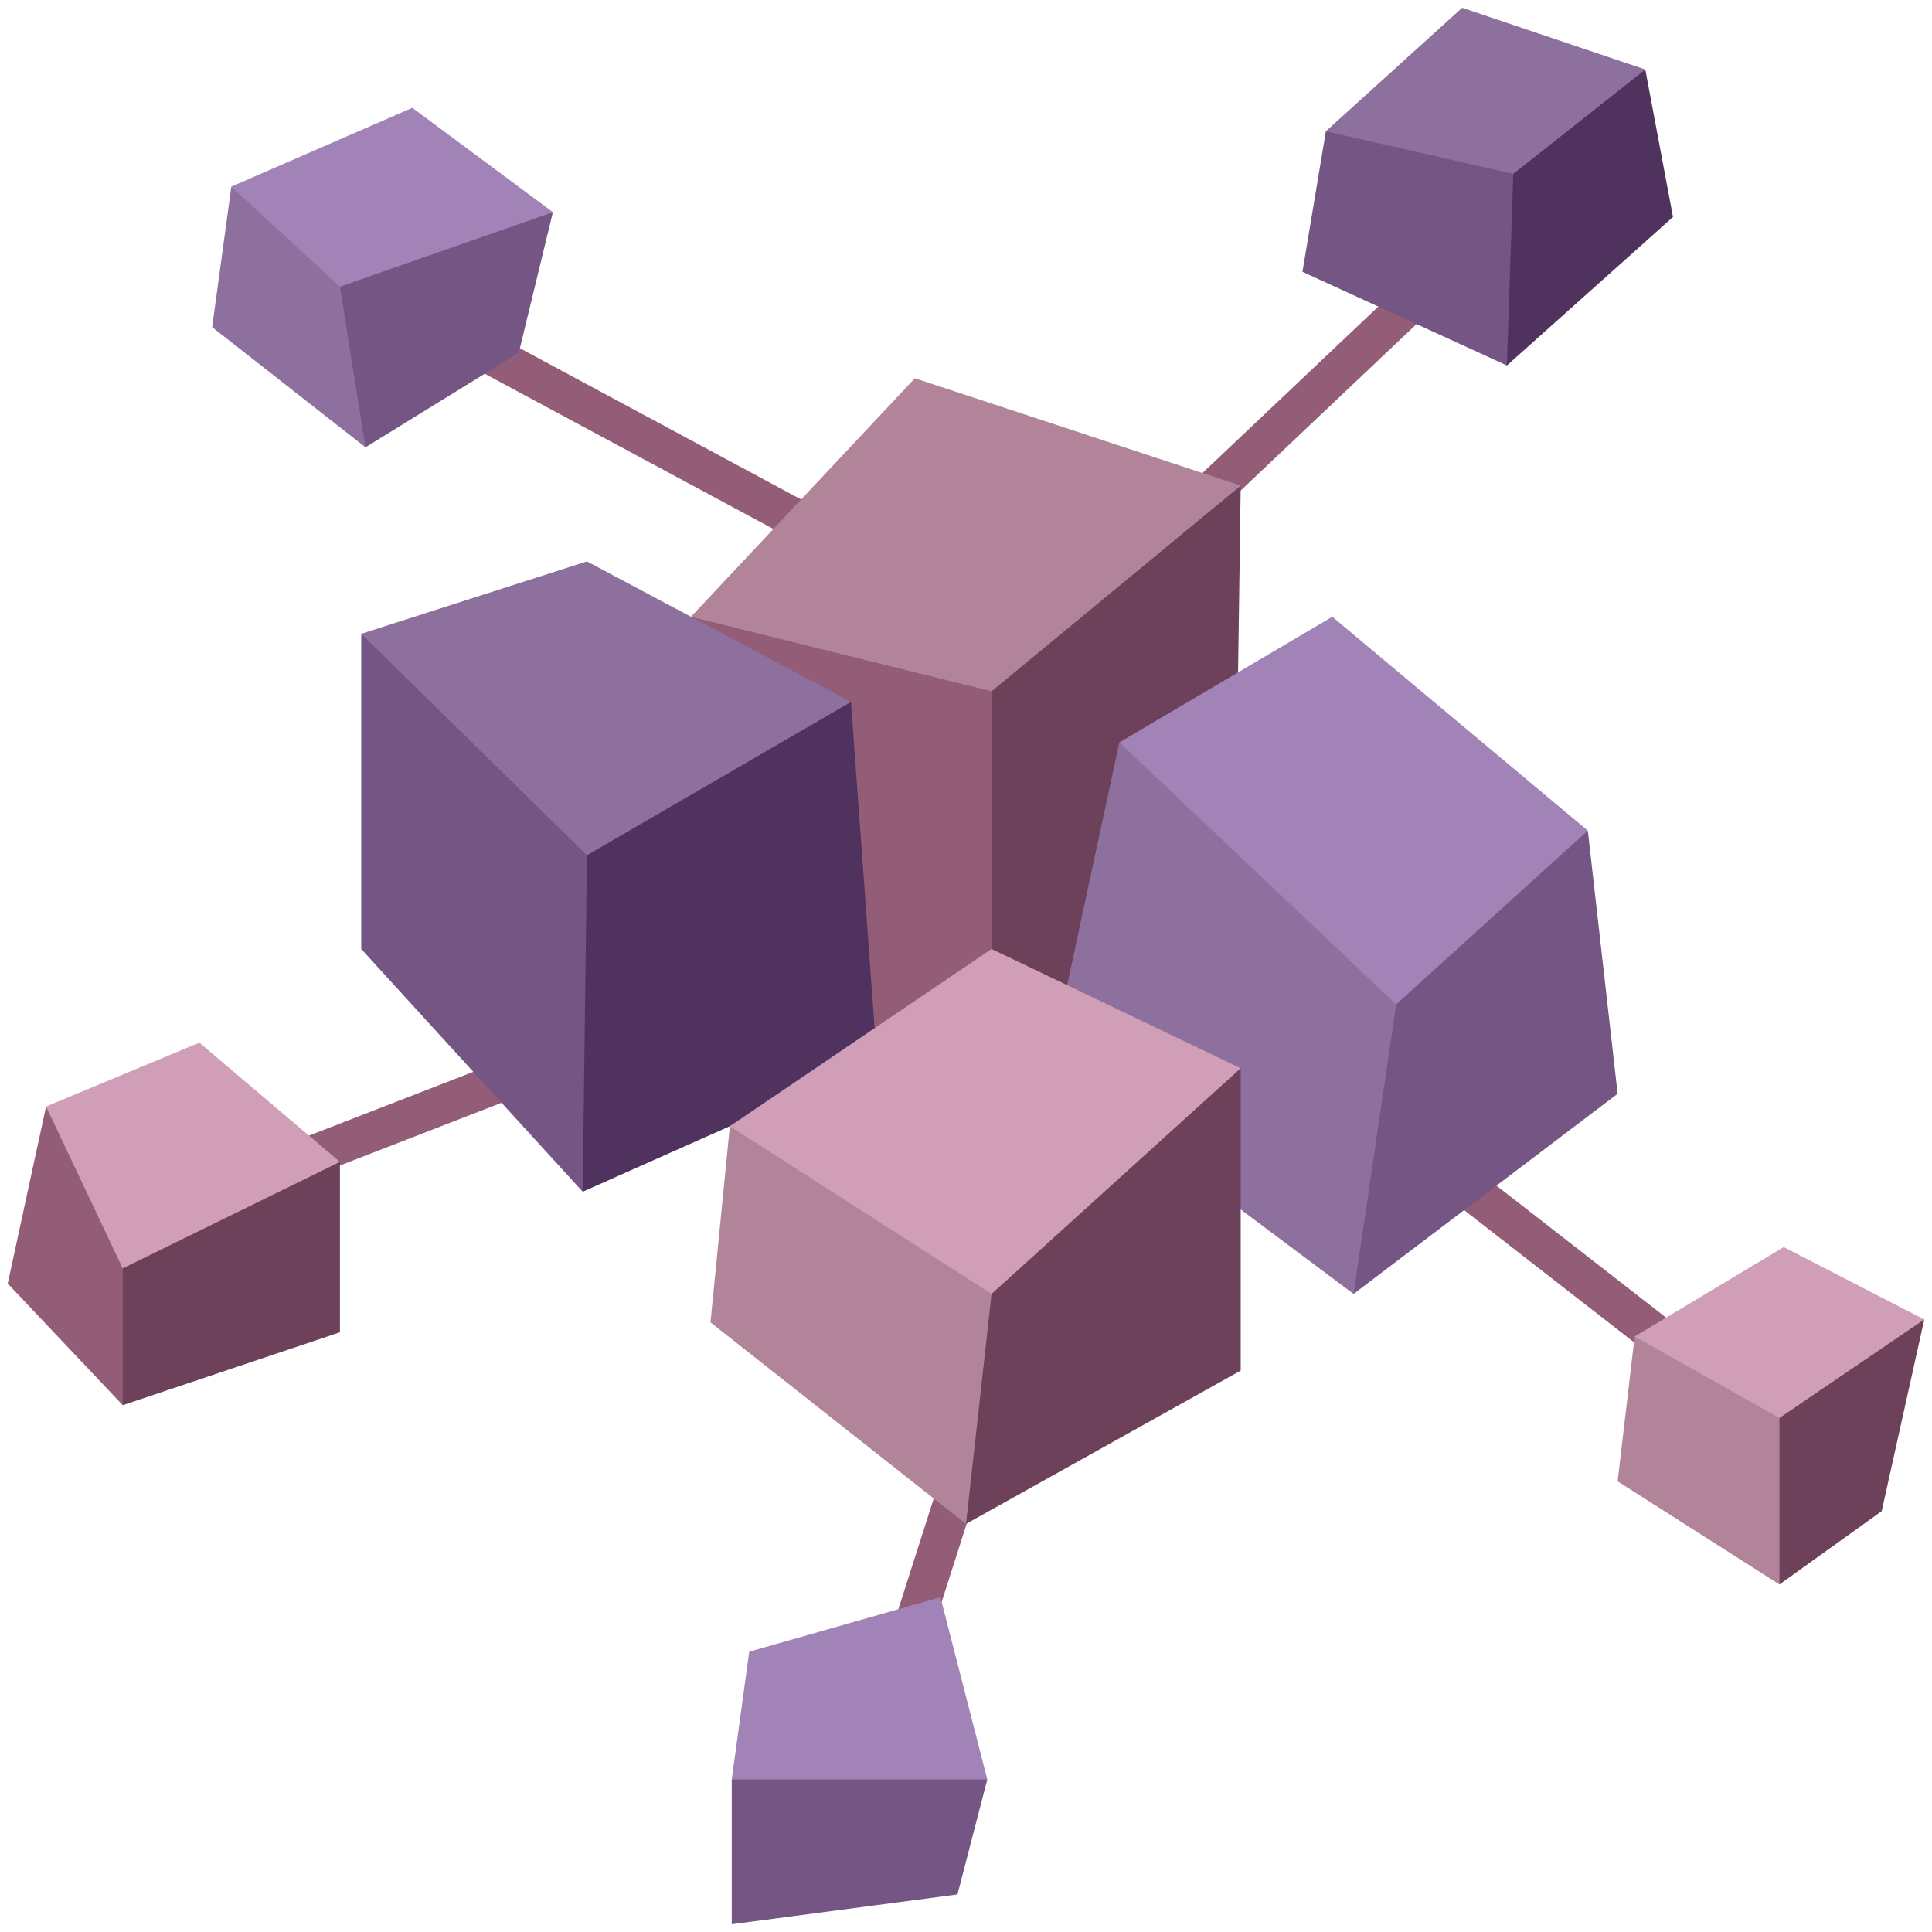
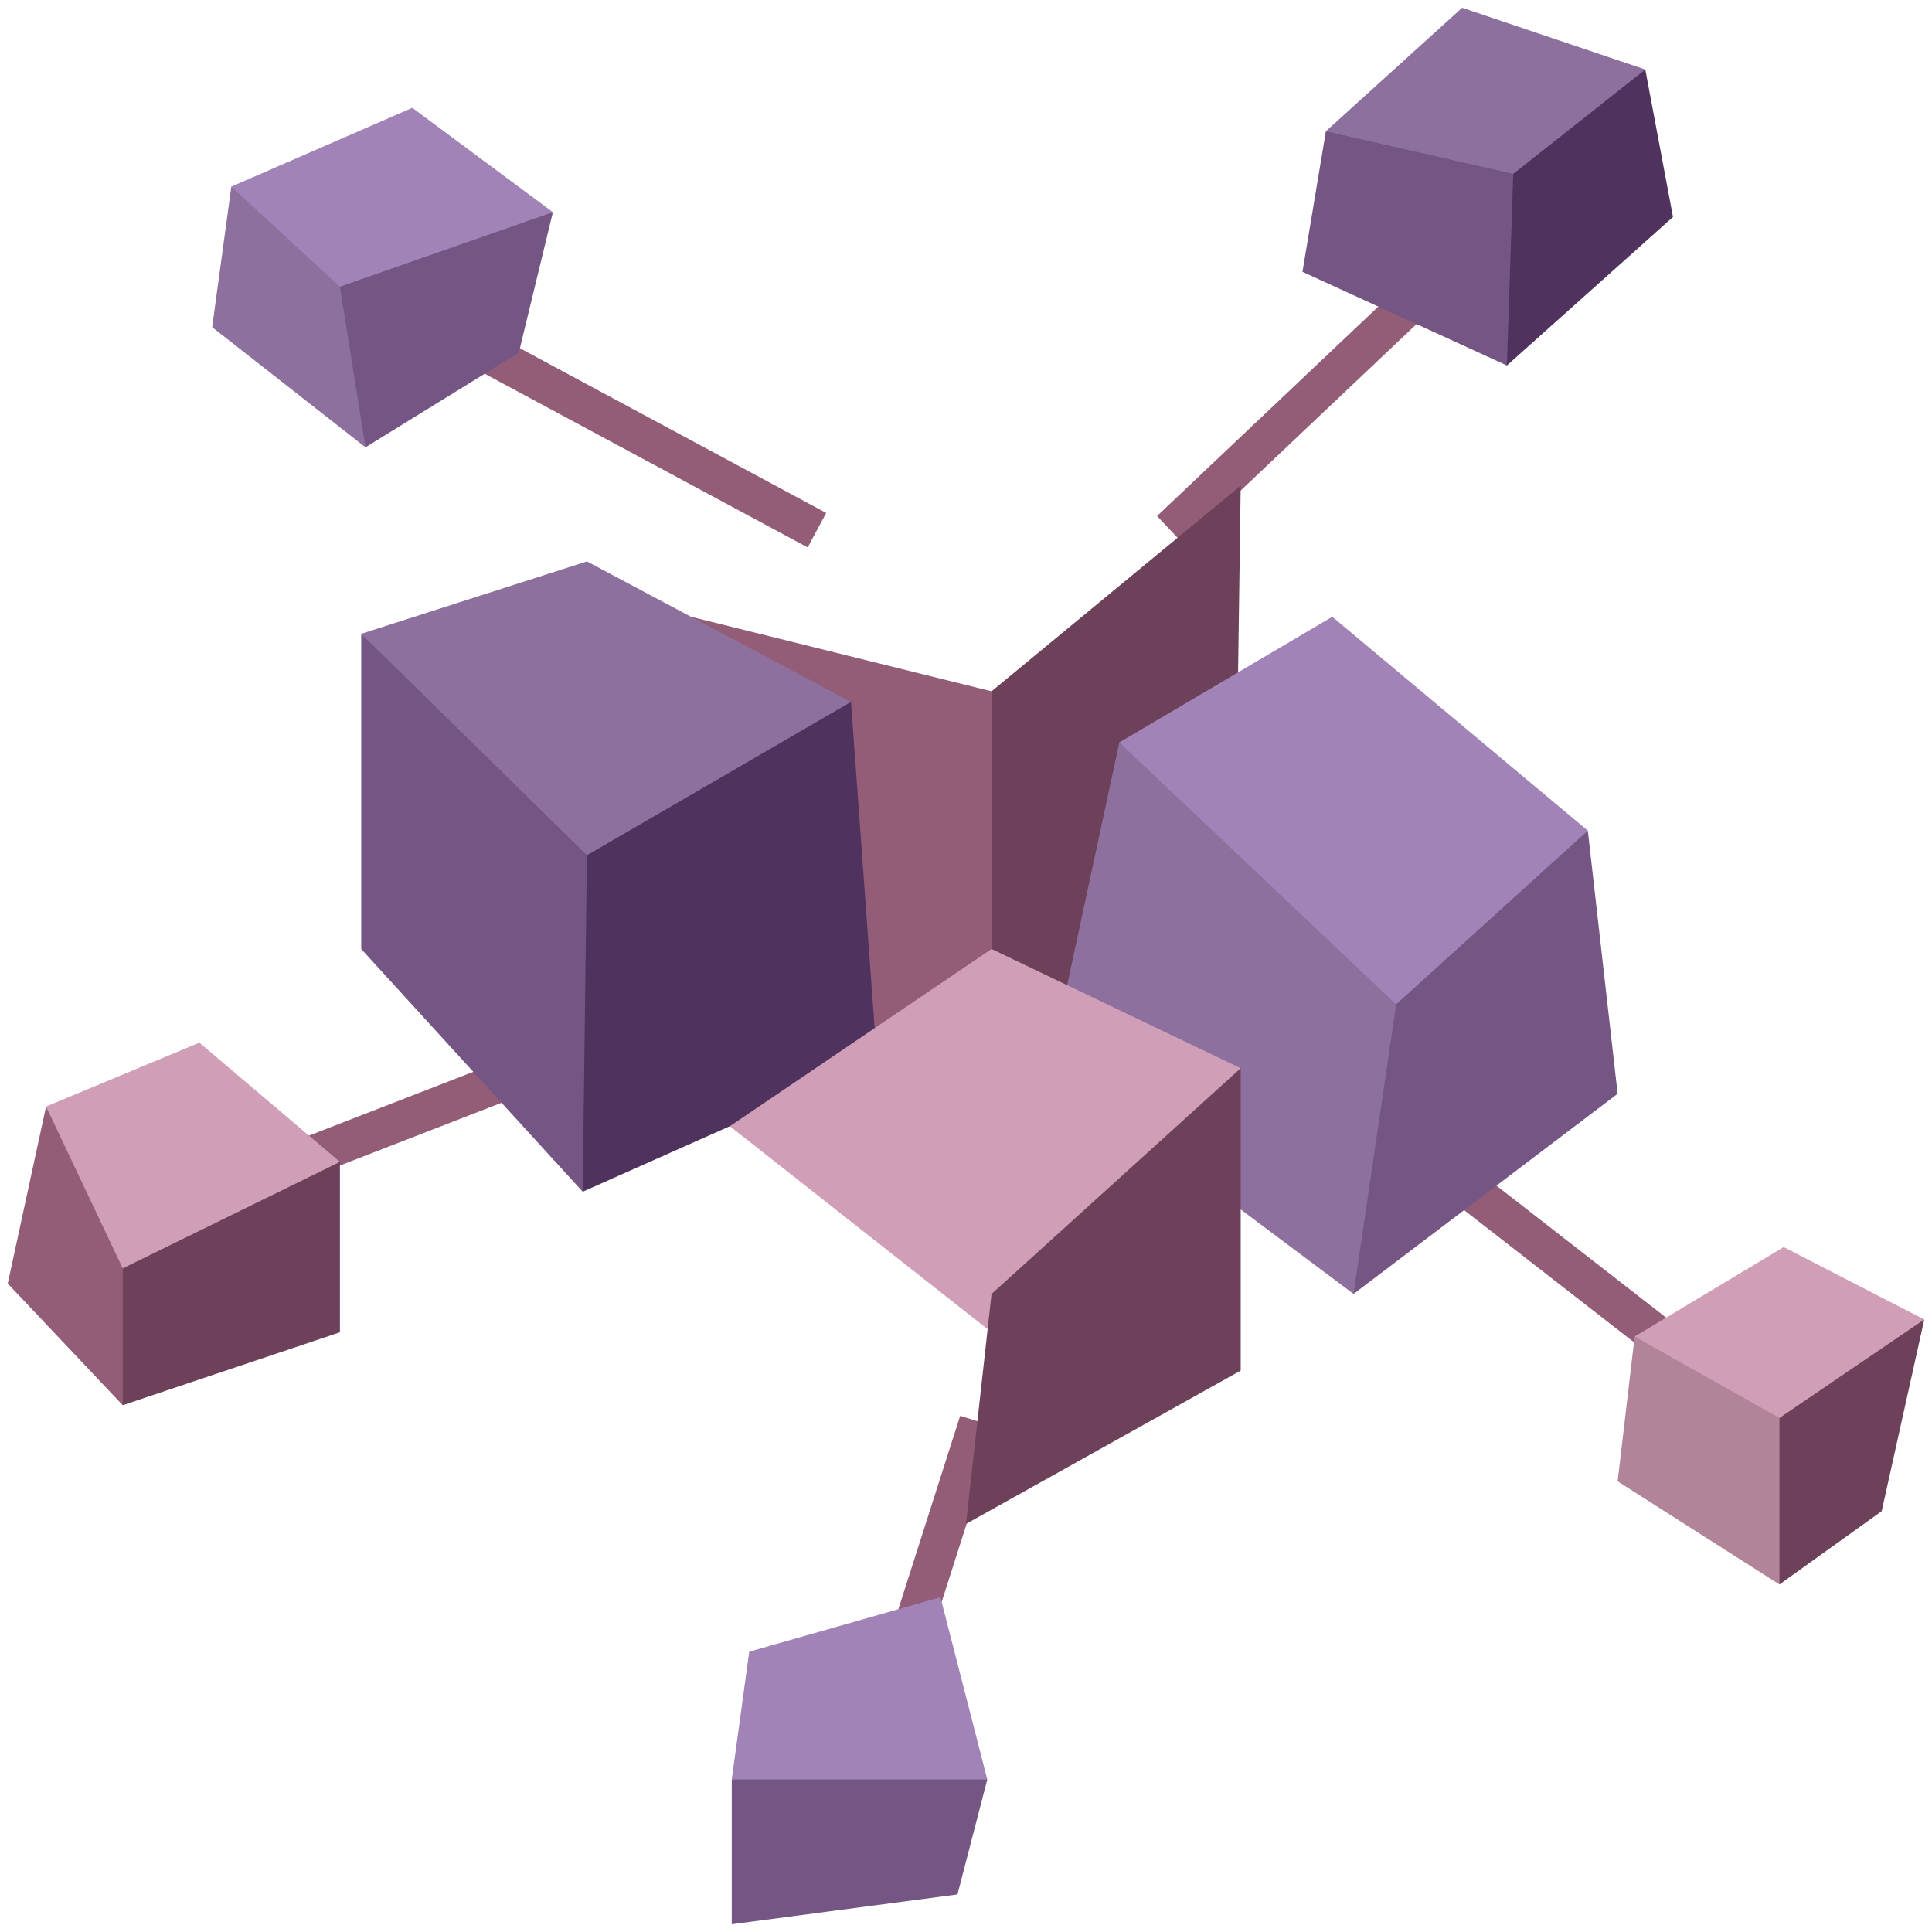
<svg xmlns="http://www.w3.org/2000/svg" width="150" height="150" viewBox="0 0 150 150">
  <g fill-rule="evenodd" clip-rule="evenodd">
-     <path fill="#935D78" d="M131.933 108.159l-23.988-18.661 1.867-2.402 23.988 18.661-1.867 2.402zm-13.76-90.752L91.912 42.265l-2.081-2.2 26.261-24.856 2.081 2.198zm-86.658 4.872l32.631 17.548-1.438 2.675-32.632-17.547 1.439-2.676zm-15.59 69.018l30.304-11.761 1.094 2.83-30.304 11.76-1.094-2.829zm50.908 42.764l7.714-24.138 2.89.915-7.714 24.138-2.89-.915z" />
-     <path fill="#B2849A" d="M53.646 47.886l23.338 9.754 19.344-19.934-25.296-8.337z" />
+     <path fill="#935D78" d="M131.933 108.159l-23.988-18.661 1.867-2.402 23.988 18.661-1.867 2.402zm-13.76-90.752L91.912 42.265l-2.081-2.2 26.261-24.856 2.081 2.198zm-86.658 4.872l32.631 17.548-1.438 2.675-32.632-17.547 1.439-2.676m-15.59 69.018l30.304-11.761 1.094 2.83-30.304 11.76-1.094-2.829zm50.908 42.764l7.714-24.138 2.89.915-7.714 24.138-2.89-.915z" />
    <path fill="#6D4159" d="M96.328 37.706l-.496 35.201-18.848 13.004-2.976-19.839 2.976-12.4z" />
    <path fill="#935D78" d="M53.646 47.886l5.152 30.751 18.186 7.274V53.672z" />
    <path fill="#8E709E" d="M45.57 43.587l20.501 10.911-20.501 14.88-17.524-20.17z" />
    <path fill="#745584" d="M28.046 49.208v24.47L45.24 92.524l2.193-16.534-1.863-9.588z" />
    <path fill="#50325E" d="M66.071 54.498l2.019 27.856-22.85 10.17.33-26.122z" />
    <path fill="#A283B8" d="M86.904 57.64l16.534-9.754 19.839 16.604-14.88 16.461z" />
    <path fill="#8E709E" d="M86.904 57.64l-5.409 25.159 23.595 17.662 3.788-12.262-.481-10.223z" />
    <path fill="#745584" d="M123.277 64.49l2.315 20.429-20.502 15.542 3.307-22.485z" />
    <path fill="#D09EB7" d="M56.665 87.438l20.319-13.76 19.344 9.258-19.344 20.501z" />
-     <path fill="#B2849A" d="M56.665 87.438l-1.505 15.229L75 118.316l4.19-10.924-2.206-6.931z" />
    <path fill="#6D4159" d="M96.328 82.936v23.476L75 118.316l1.984-17.855z" />
    <path fill="#A283B8" d="M58.17 128.236l14.846-4.228 3.637 14.148-7.275 1.984-12.565-1.984z" />
    <path fill="#745584" d="M76.653 138.156l-2.315 8.928-17.525 2.314v-11.242z" />
    <path fill="#D09EB7" d="M126.914 103.767l11.574-6.944 10.912 5.621-11.243 9.631z" />
    <path fill="#B2849A" d="M126.914 103.767l-1.322 11.242 12.565 8.008 1.985-7.016-1.985-5.909z" />
    <path fill="#6D4159" d="M138.157 110.092v12.925l7.937-5.693 3.306-14.88z" />
    <path fill="#8E709E" d="M102.941 10.19L113.522.602l14.219 4.794-10.251 11.077z" />
    <path fill="#745584" d="M102.941 10.19l-1.819 10.913 15.872 7.274 2.26-8.269-1.764-6.611z" />
    <path fill="#50325E" d="M127.741 5.396l2.15 11.45-12.897 11.531.496-14.88z" />
    <path fill="#D09EB7" d="M3.576 85.911l11.903-4.96 10.913 9.258-16.864 11.243z" />
    <path fill="#935D78" d="M3.576 85.911L.6 99.655l8.928 9.445 1.984-7.648-1.984-2.975z" />
    <path fill="#6D4159" d="M26.392 90.209v13.228L9.528 109.1V98.477z" />
    <path fill="#A283B8" d="M17.96 14.489l14.054-6.118 10.912 8.102-16.534 7.77z" />
    <path fill="#8E709E" d="M17.96 14.489l-1.488 10.912 11.904 9.329.828-7.267-2.812-5.204z" />
    <path fill="#745584" d="M42.926 16.473L40.28 27.385 28.376 34.73l-1.984-12.471z" />
  </g>
</svg>